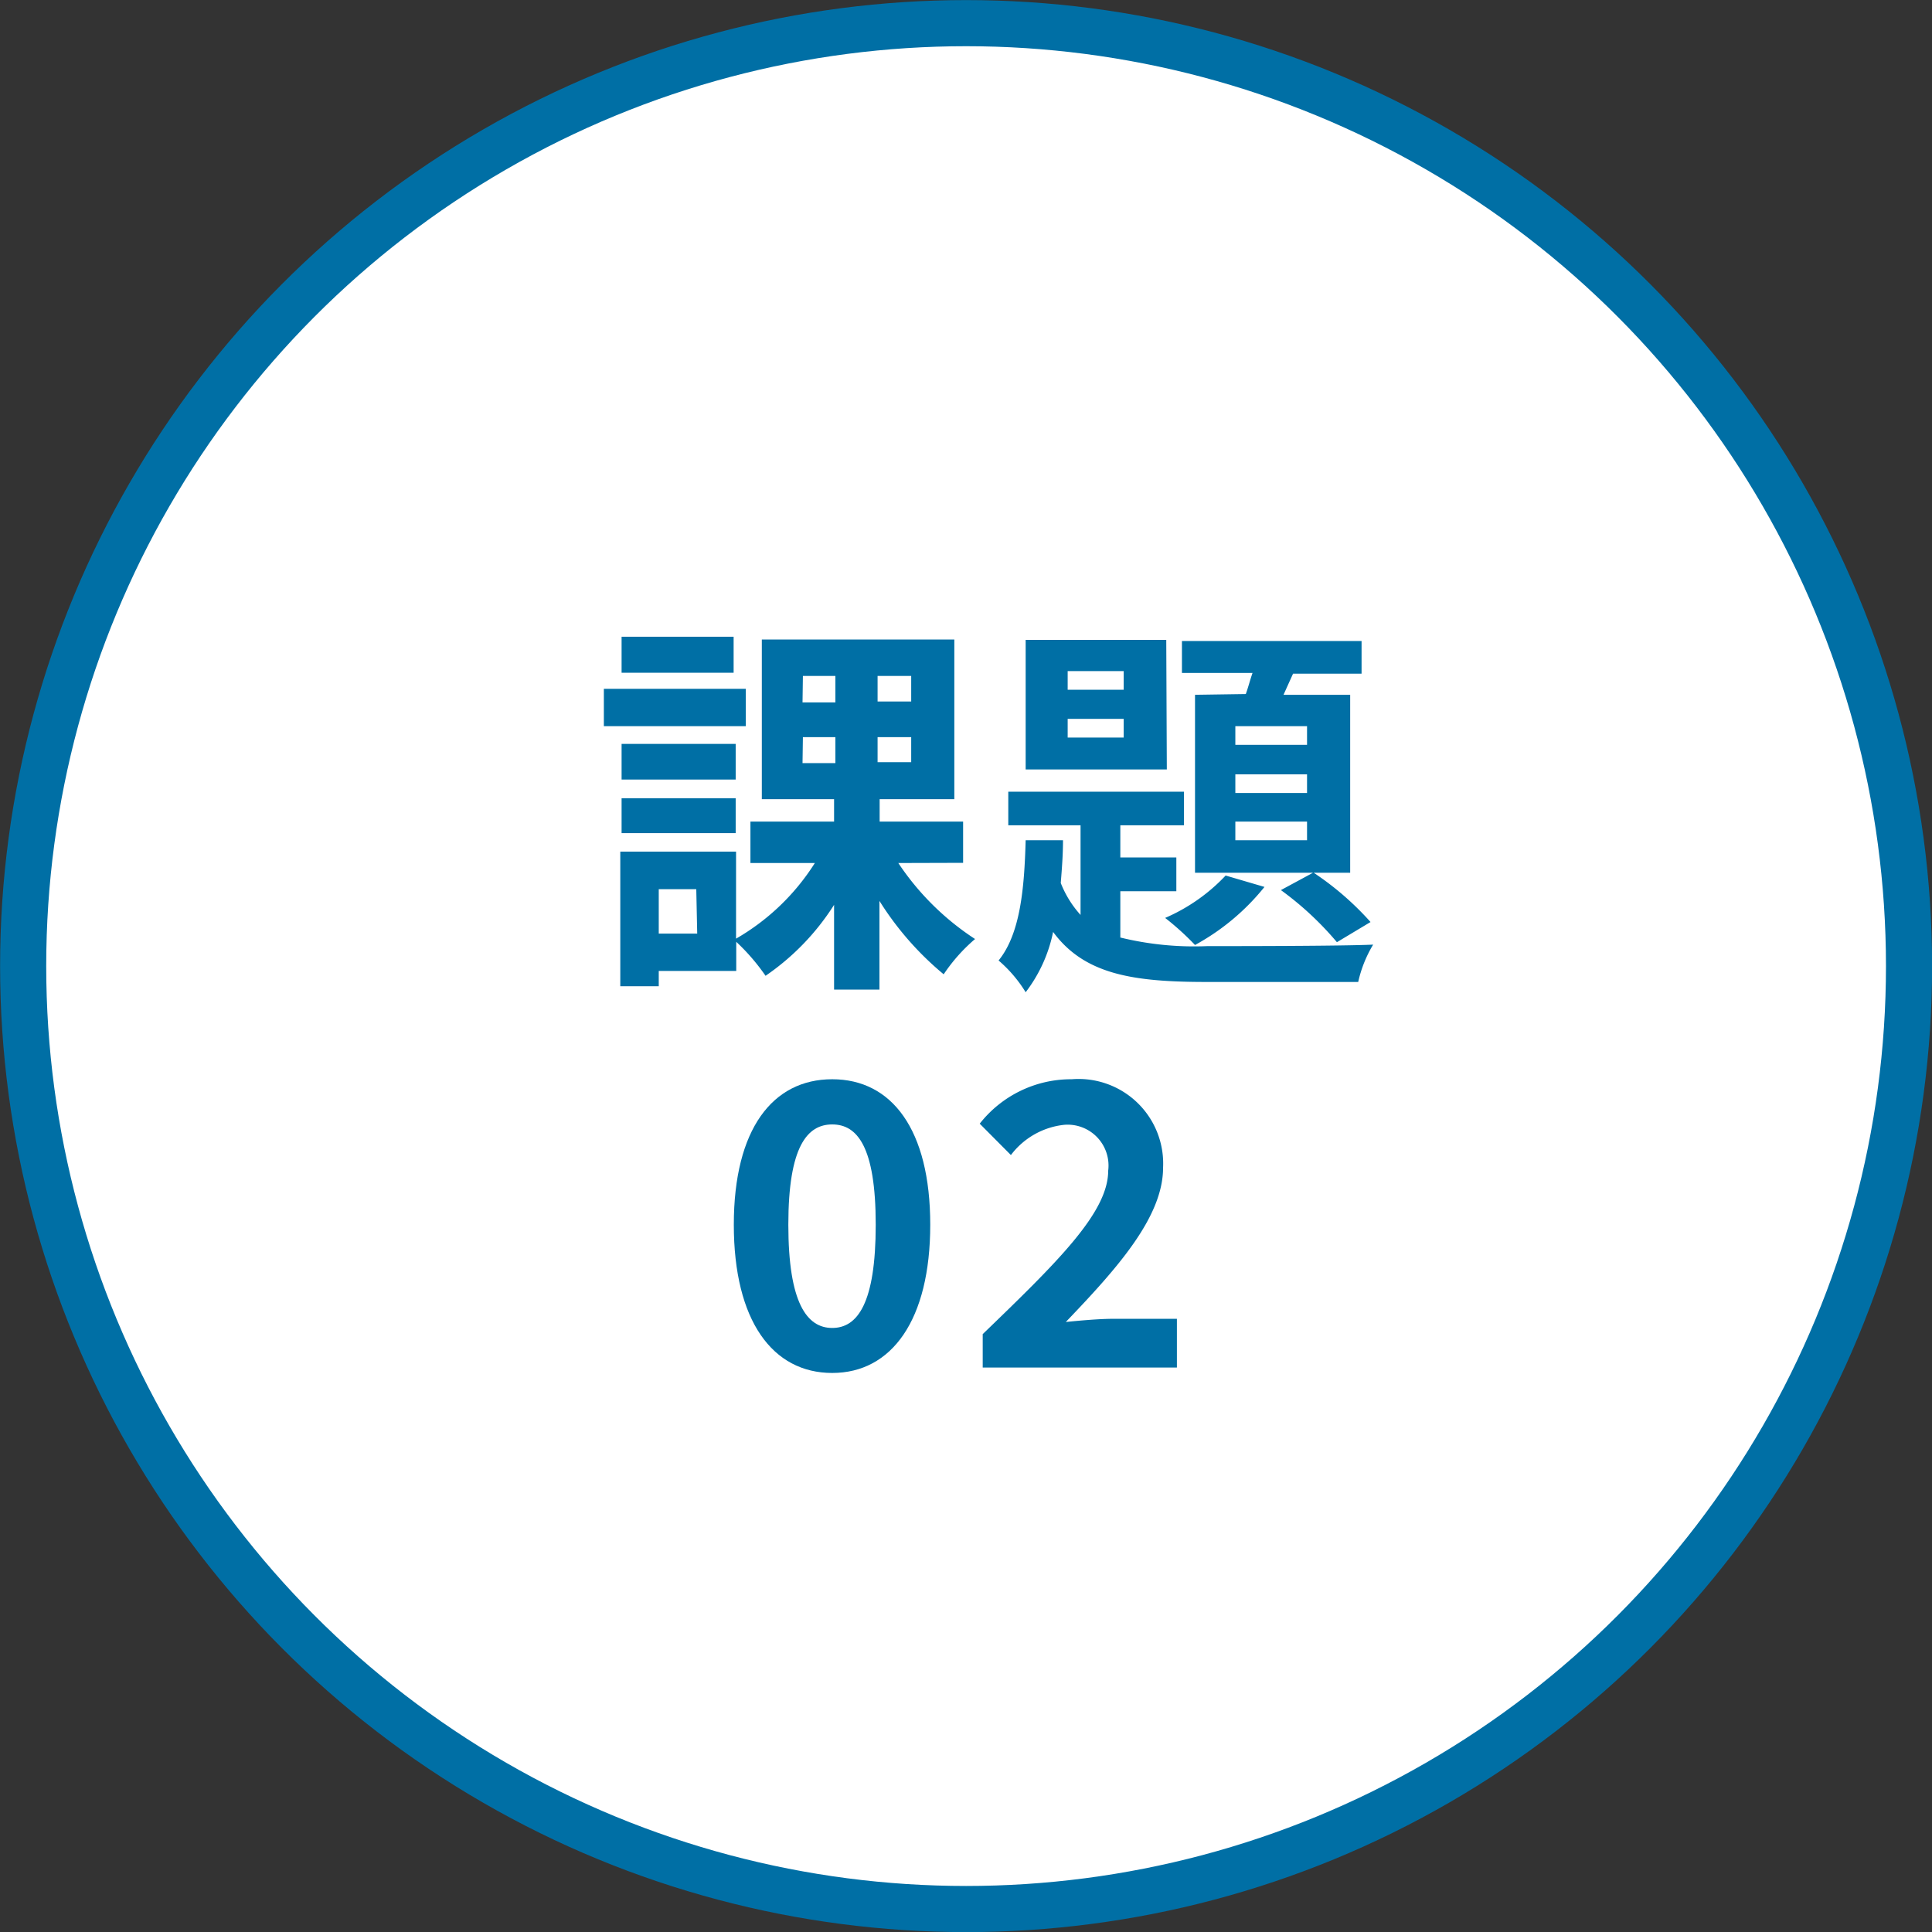
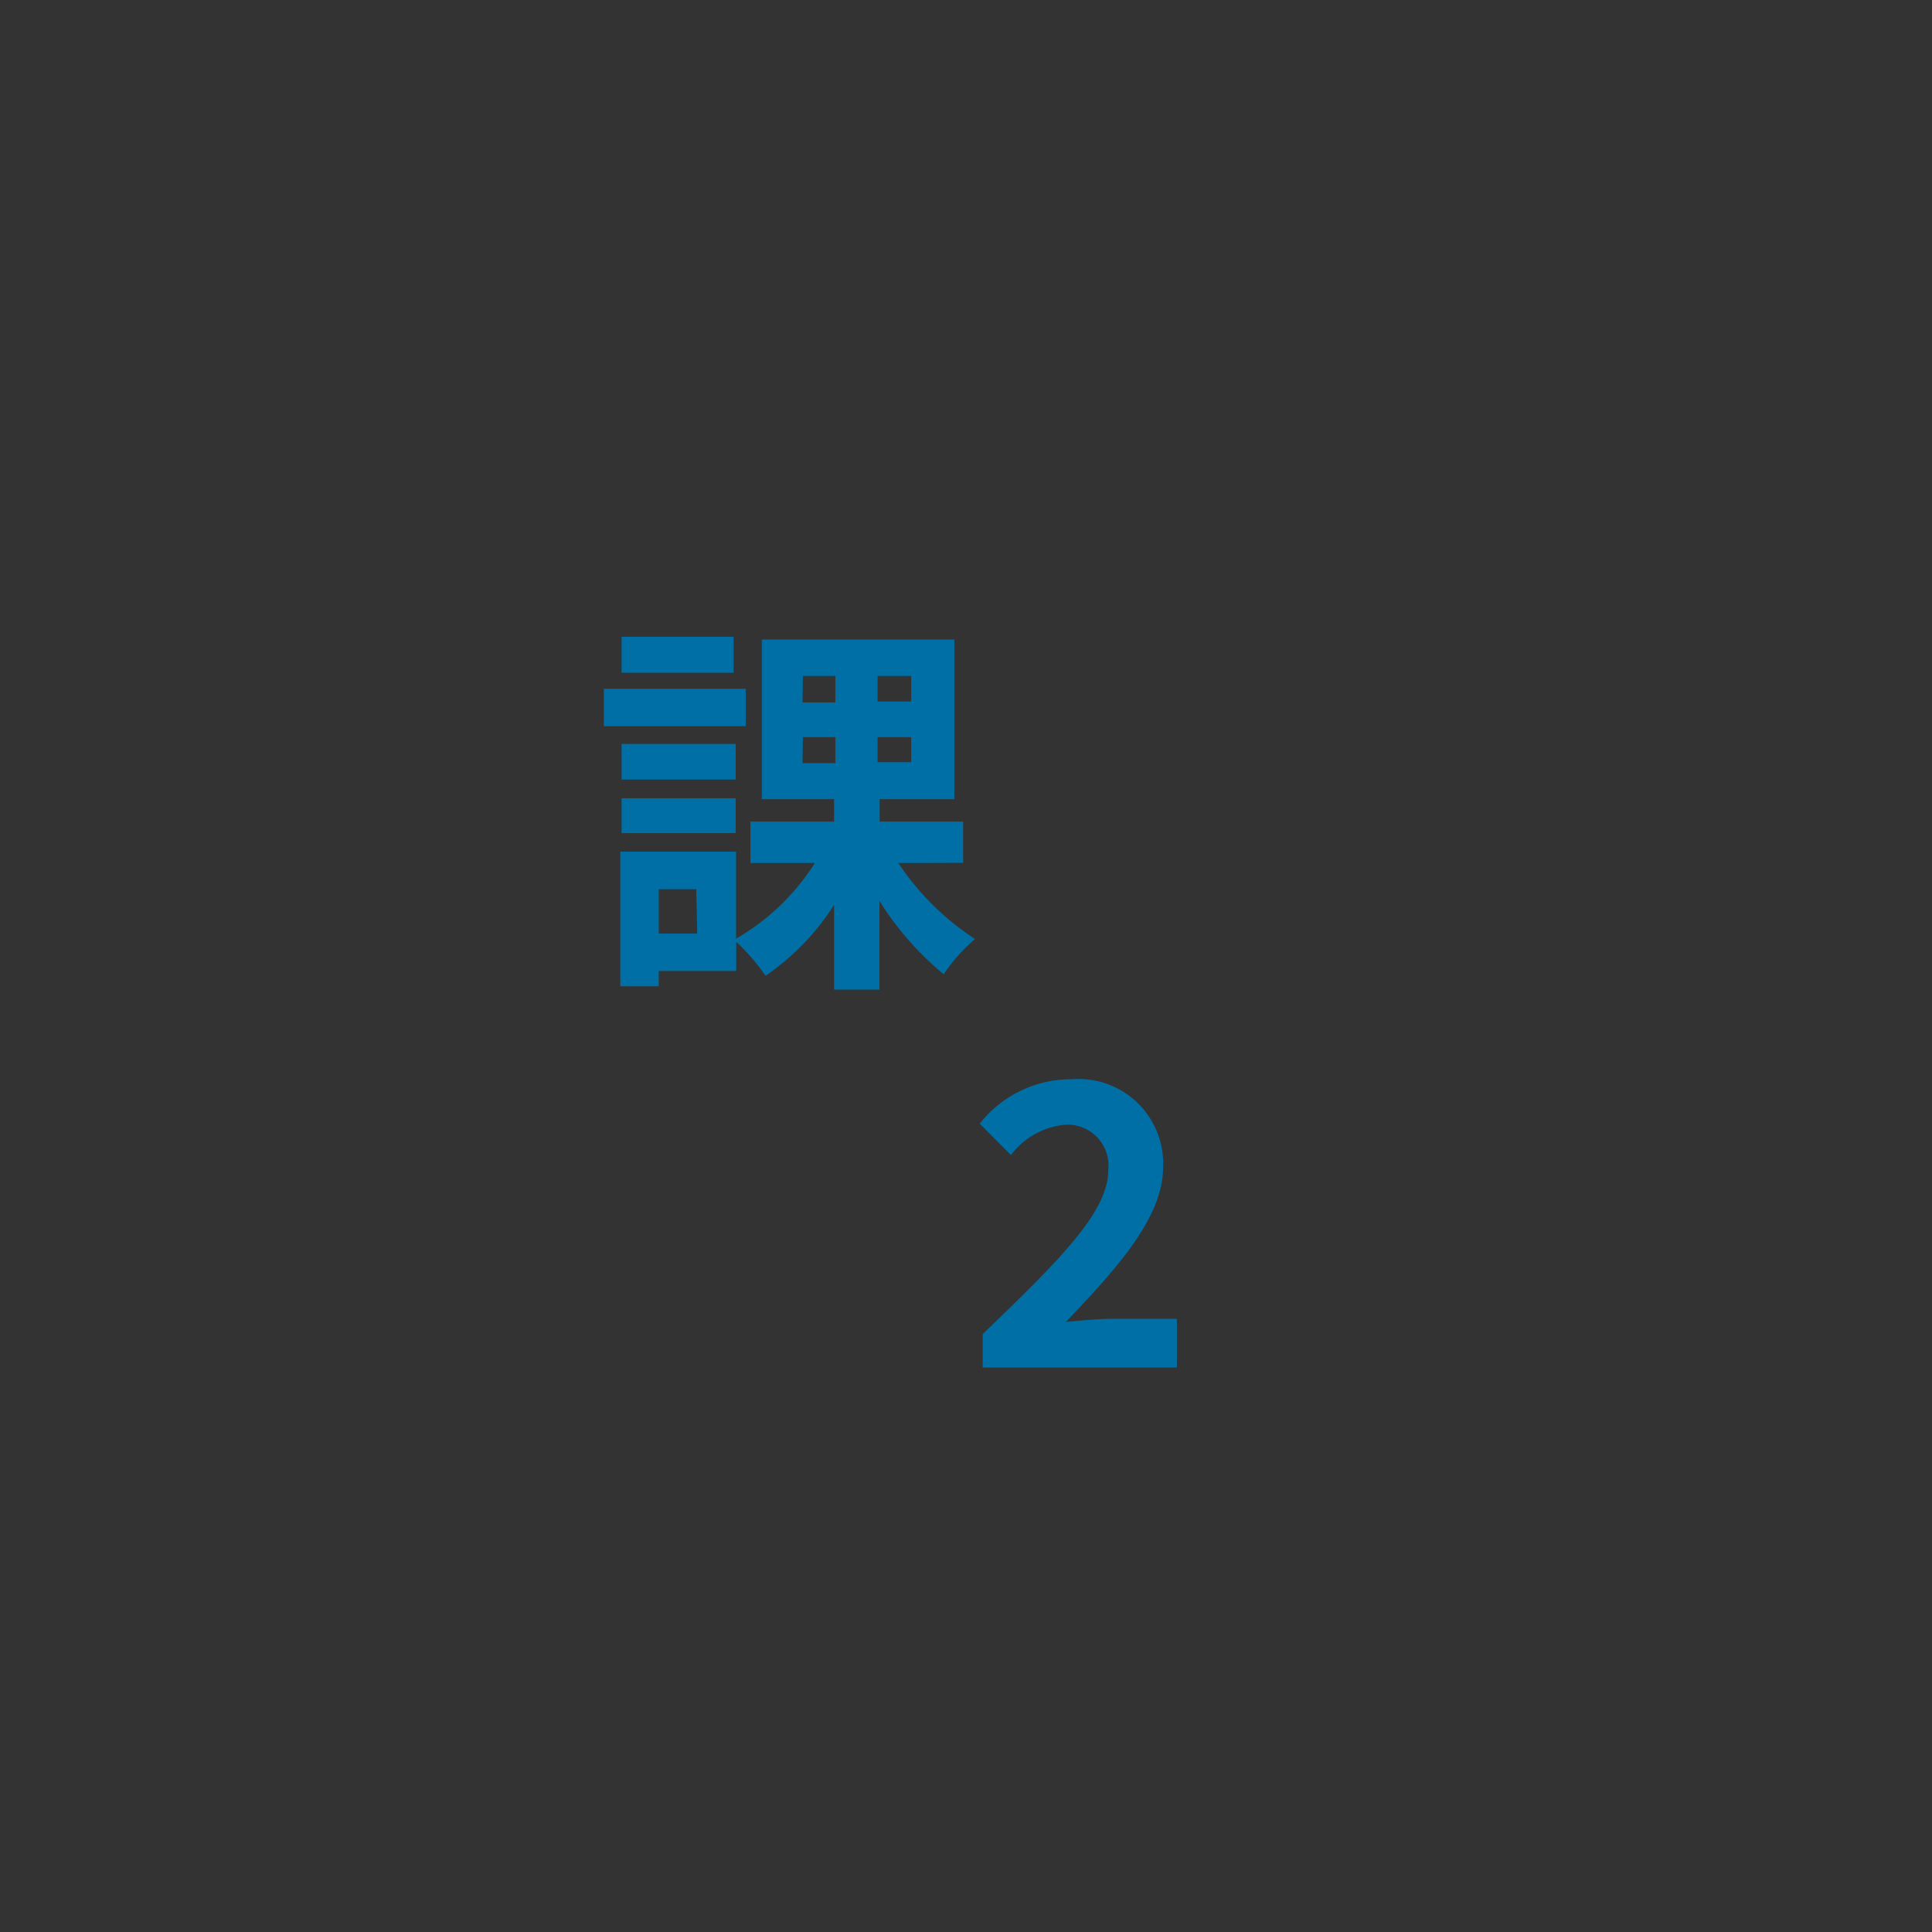
<svg xmlns="http://www.w3.org/2000/svg" viewBox="0 0 103.47 103.47">
  <rect x="0" y="0" width="103.47" height="103.47" fill="#333333" stroke="none" />
  <defs>
    <style>.cls-1{fill:#fff;stroke:#006fa5;stroke-miterlimit:10;stroke-width:2.47px;}.cls-2{fill:#006fa5;}</style>
  </defs>
  <g id="レイヤー_2" data-name="レイヤー 2">
    <g id="casestudy">
-       <circle class="cls-1" cx="51.74" cy="51.74" r="50.5" />
      <path class="cls-2" d="M39.94,38.89h-7.6v-2h7.6Zm8.17,7.33a14.33,14.33,0,0,0,4.11,4.07,9.21,9.21,0,0,0-1.68,1.89,16.39,16.39,0,0,1-3.44-3.93V53H44.67V48.46A13.12,13.12,0,0,1,41,52.26a11.14,11.14,0,0,0-1.57-1.82V52H35.28v.82H33.22V45.61h6.2v4.66a12.18,12.18,0,0,0,4.22-4.05H40.19V44h4.48V42.8H40.8V34.25H51.11V42.8h-4V44h4.47v2.21ZM39.4,41.75H33.29V39.84H39.4Zm-6.11,1H39.4v1.87H33.29Zm6-6.72h-6V34.1h6Zm-2,11.59H35.28V50h2.06Zm5.69-10h1.76V36.2H43Zm0,3.25h1.76V39.48H43ZM48.8,36.2H47v1.37H48.8Zm0,3.28H47v1.34H48.8Z" />
-       <path class="cls-2" d="M60,50.21a16.63,16.63,0,0,0,4.66.46c1.42,0,7.16,0,8.88-.08a6.69,6.69,0,0,0-.8,2H64.63c-3.95,0-6.55-.4-8.23-2.68a7.88,7.88,0,0,1-1.47,3.23,7.15,7.15,0,0,0-1.45-1.7C54.65,50,54.86,47.56,54.93,45h2c0,.78-.06,1.54-.12,2.29A5.59,5.59,0,0,0,57.87,49V44.2H54V42.4h9.41v1.8H60v1.72h3v1.81H60Zm2.49-9H54.93V34.27h7.53Zm-2.31-5.27h-3v1h3Zm0,2.56h-3v1h3Zm7.54,9A12.33,12.33,0,0,1,64,50.61a14.74,14.74,0,0,0-1.6-1.45,9.73,9.73,0,0,0,3.24-2.27Zm-1-10.33c.13-.36.23-.76.36-1.13H63.3V34.33h9.62v1.75H69.25l-.51,1.13h3.57v9.53H64V37.21ZM70,38.89H66.16v1H70Zm0,2.58H66.16v1H70ZM70,44H66.16v1H70Zm.34,2.73a15.78,15.78,0,0,1,3.06,2.65L71.6,50.46a16.91,16.91,0,0,0-3-2.79Z" />
-       <path class="cls-2" d="M39.3,65.59c0-5.12,2.08-7.79,5.27-7.79s5.25,2.69,5.25,7.79-2.06,7.94-5.25,7.94S39.3,70.74,39.3,65.59Zm7.6,0c0-4.2-1-5.37-2.33-5.37s-2.35,1.17-2.35,5.37,1,5.53,2.35,5.53S46.9,69.81,46.9,65.59Z" />
      <path class="cls-2" d="M52.63,71.45c4-3.86,6.72-6.51,6.72-8.75A2.19,2.19,0,0,0,57,60.24a4.12,4.12,0,0,0-2.86,1.62l-1.67-1.68a6.22,6.22,0,0,1,4.93-2.38,4.53,4.53,0,0,1,4.89,4.73c0,2.64-2.43,5.37-5.21,8.27.78-.08,1.81-.17,2.54-.17h3.41v2.61H52.63Z" />
    </g>
  </g>
</svg>